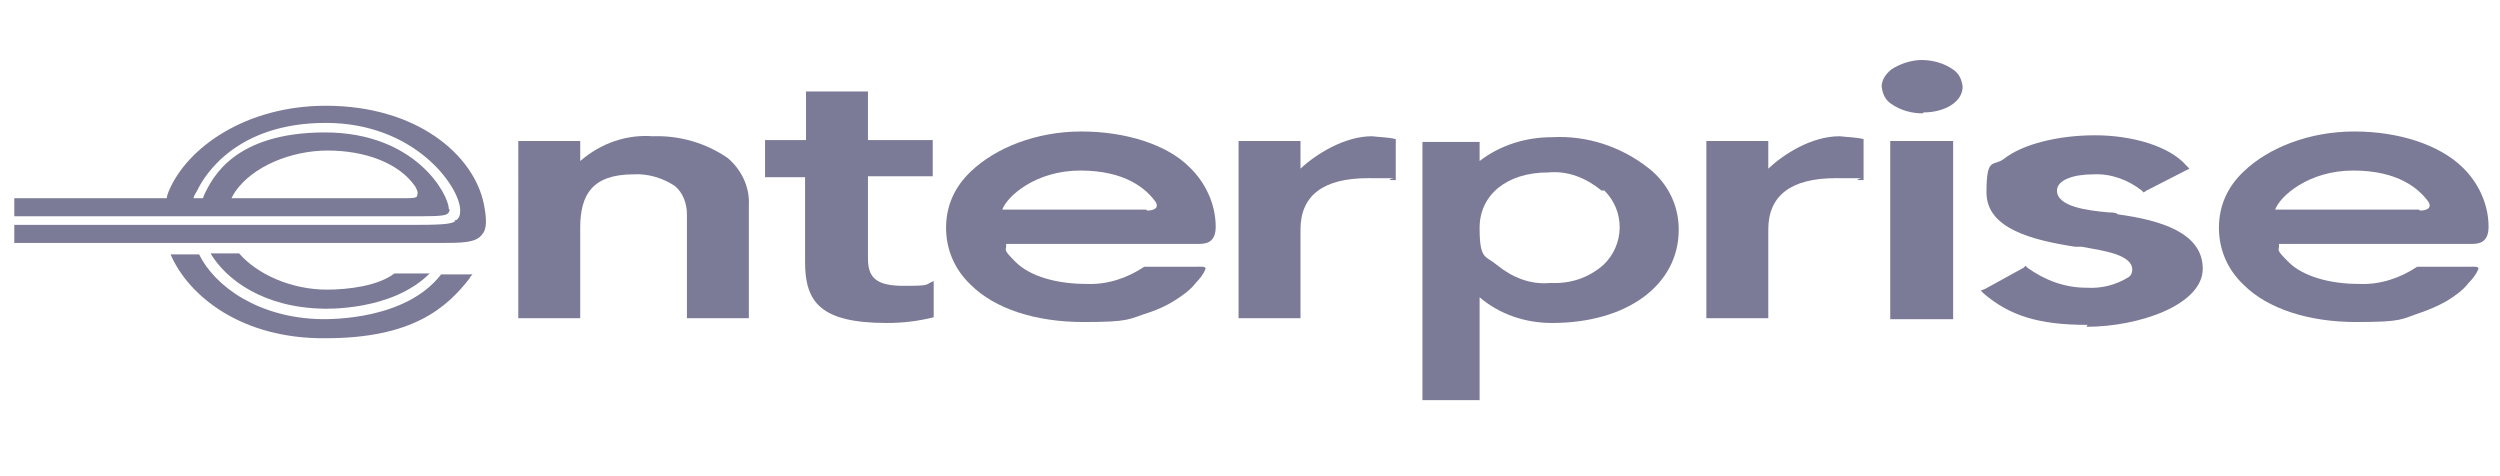
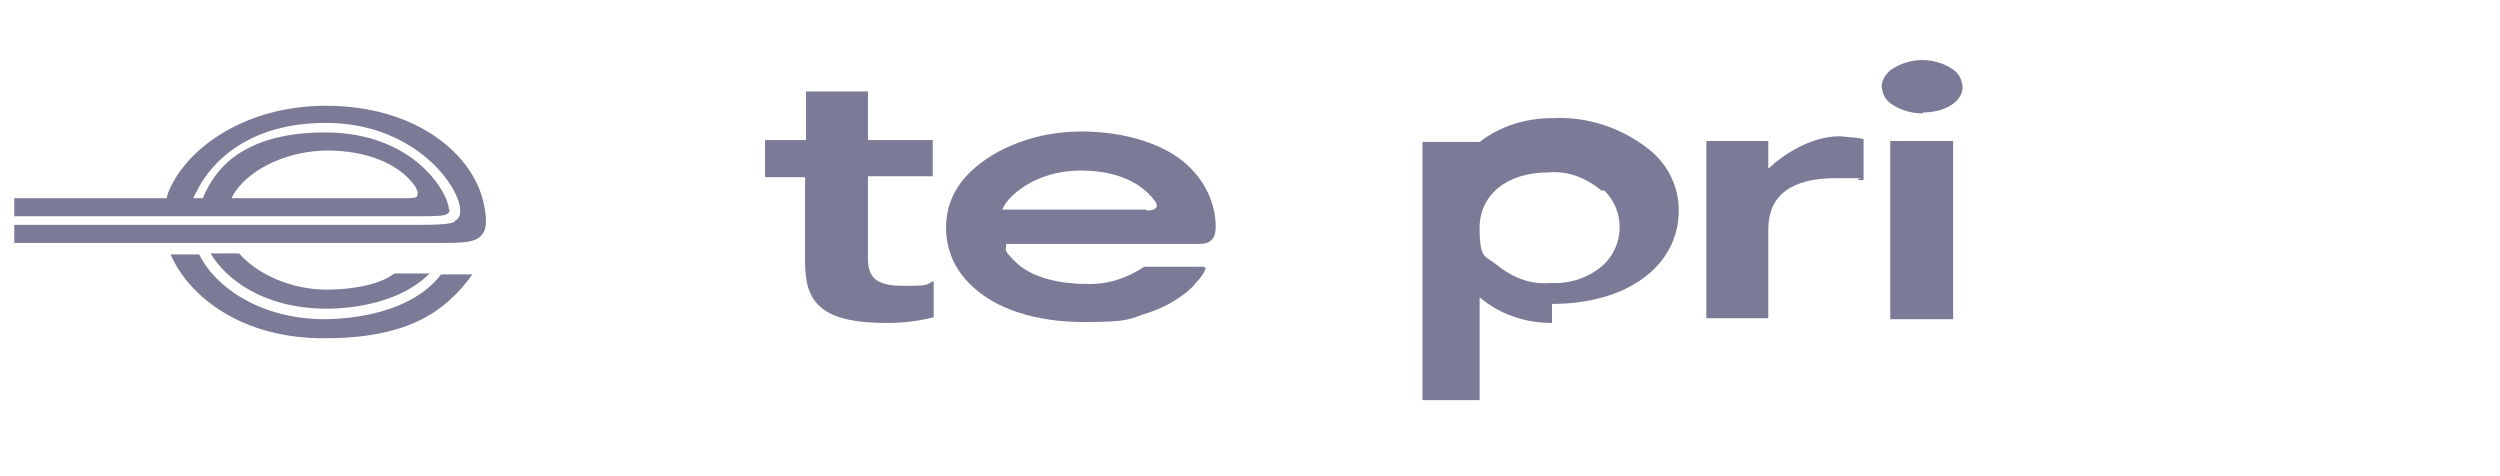
<svg xmlns="http://www.w3.org/2000/svg" version="1.1" viewBox="0 0 262.4 50">
  <defs>
    <style>
      .cls-1 {
        fill: #7b7a97;
      }
    </style>
  </defs>
  <g>
    <g id="Calque_1">
      <g id="Calque_1-2" data-name="Calque_1">
        <g id="Calque_1-2">
          <g>
-             <path id="Tracé_163" class="cls-1" d="M168.1,20c-1.6-1.3-3.5-2.1-5.6-1.9-4.4,0-7.2,2.4-7.2,5.8s.6,2.9,1.8,3.9c1.6,1.3,3.5,2.1,5.6,1.9,2.1.1,4-.5,5.6-1.9,2.2-2.1,2.3-5.6.1-7.8h-.1M162.9,33.9c-2.8,0-5.5-.9-7.6-2.7v10.8h-6V14.9h6v2c2.2-1.7,4.9-2.5,7.6-2.5,3.7-.2,7.3,1,10.2,3.3,2,1.6,3.1,3.9,3.1,6.4,0,5.8-5.4,9.8-13.3,9.8" />
+             <path id="Tracé_163" class="cls-1" d="M168.1,20c-1.6-1.3-3.5-2.1-5.6-1.9-4.4,0-7.2,2.4-7.2,5.8s.6,2.9,1.8,3.9c1.6,1.3,3.5,2.1,5.6,1.9,2.1.1,4-.5,5.6-1.9,2.2-2.1,2.3-5.6.1-7.8h-.1M162.9,33.9c-2.8,0-5.5-.9-7.6-2.7v10.8h-6V14.9h6c2.2-1.7,4.9-2.5,7.6-2.5,3.7-.2,7.3,1,10.2,3.3,2,1.6,3.1,3.9,3.1,6.4,0,5.8-5.4,9.8-13.3,9.8" />
            <path id="Tracé_164" class="cls-1" d="M205,33.5h-6.6V14.8h6.6v18.7ZM201.8,11.9c-1.1,0-2.3-.3-3.3-1-.6-.4-.9-1-1-1.8,0-.7.4-1.3,1-1.8.9-.6,2.1-1,3.2-1s2.3.3,3.3,1c.6.4.9,1,1,1.8,0,1.6-1.9,2.7-4.1,2.7" />
-             <path id="Tracé_165" class="cls-1" d="M219.1,34.1c-5.2,0-8.2-1-10.9-3.3l-.3-.3.5-.2,4-2.2.2-.2.2.2c1.8,1.3,3.9,2.1,6.2,2.1,1.6.1,3.1-.3,4.4-1.1.3-.2.4-.5.4-.8,0-1.6-3.1-2-5.3-2.4h-.7c-4.5-.7-9.3-1.9-9.3-5.7s.7-2.7,1.8-3.5c2-1.6,5.8-2.5,9.6-2.5s7.8,1.1,9.6,3.2l.3.3-4.5,2.3-.3.2-.2-.2c-1.4-1.1-3.2-1.8-5.1-1.7-2.1,0-3.8.6-3.8,1.7,0,1.7,3.2,2.1,5.5,2.3.3,0,.7,0,.9.2,4.4.6,8.9,1.9,8.9,5.7s-6.7,6.1-12.2,6.1" />
-             <path id="Tracé_166" class="cls-1" d="M72.1,33.4v-10.9c0-1.1-.4-2.3-1.3-3-1.2-.8-2.8-1.3-4.3-1.2-4.3,0-5.6,2.1-5.6,5.6v9.5h-6.5V14.8h6.5v2.1c2.2-1.9,4.9-2.8,7.6-2.6,2.8-.1,5.6.7,7.9,2.3,1.4,1.2,2.3,3,2.2,4.9v11.9h-6.5" />
            <path id="Tracé_167" class="cls-1" d="M80.3,18.5v-3.8h4.3v-5.1h6.5v5.1h6.8v3.8h-6.8v8.6c0,1.9.7,2.9,3.7,2.9s2.2-.1,3.2-.5v3.8c-1.6.4-3.2.6-4.9.6-7,0-8.6-2.2-8.6-6.4v-8.9h-4.3.1Z" />
            <path id="Tracé_168" class="cls-1" d="M120.3,22h-15.1c.5-1.4,3.5-4.1,8.2-4.1s6.9,1.9,7.9,3.3c.4.7-.3.9-.9.9M120.1,28c-1.8,1.2-3.9,1.9-6.1,1.8-3.1,0-5.9-.8-7.4-2.3s-.9-1.1-1-1.9h20.3c1,0,1.7-.4,1.7-1.8,0-2.4-1.1-4.7-2.8-6.3-2.3-2.3-6.6-3.7-11.3-3.7s-9,1.7-11.6,4.2c-1.7,1.6-2.6,3.6-2.6,5.9s.9,4.4,2.6,6c2.5,2.5,6.8,3.9,11.8,3.9s4.7-.3,6.9-1c.9-.3,1.8-.7,2.6-1.2s1.7-1.1,2.3-1.9c.4-.4.8-.9,1-1.4.2-.4-.5-.3-1-.3h-5.3" />
-             <path id="Tracé_169" class="cls-1" d="M146.5,14.6c-.8-.2-1.7-.2-2.5-.3-2.9,0-5.9,1.9-7.5,3.4v-2.9h-6.5v18.6h6.5v-9.3c0-3.6,2.4-5.4,7.1-5.4s1.6,0,2.4.2h.5c0,.1,0-4.3,0-4.3Z" />
            <path id="Tracé_170" class="cls-1" d="M195.6,14.6c-.8-.2-1.7-.2-2.5-.3-3,0-5.9,1.9-7.5,3.4v-2.9h-6.5v18.6h6.5v-9.3c0-3.6,2.4-5.4,7.1-5.4s1.6,0,2.4.2h.5c0,.1,0-4.3,0-4.3Z" />
-             <path id="Tracé_171" class="cls-1" d="M253.9,22h-15.1c.5-1.4,3.5-4.1,8.2-4.1s6.9,1.9,7.9,3.3c.4.7-.3.9-.9.9M253.7,28c-1.8,1.2-3.9,1.9-6.1,1.8-3.1,0-5.9-.8-7.4-2.3s-.9-1.1-1-1.9h20.3c1,0,1.7-.4,1.7-1.8,0-2.4-1.1-4.7-2.8-6.3-2.4-2.3-6.6-3.7-11.3-3.7s-9,1.7-11.6,4.2c-1.7,1.6-2.6,3.6-2.6,5.9s.9,4.4,2.6,6c2.5,2.5,6.8,3.9,11.8,3.9s4.7-.3,6.8-1c.9-.3,1.8-.7,2.7-1.2.8-.5,1.7-1.1,2.3-1.9.4-.4.8-.9,1-1.4.2-.4-.5-.3-1-.3h-5.3" />
            <path class="cls-1" d="M50.8,21.5h0c-1-5.2-7-10.4-16.6-10.4h0c-8.4,0-14.6,4.4-16.5,9,0,0-.2.5-.2.7H1.5v4.7h44.7c2.2,0,3.8,0,4.4-.9.5-.5.5-1.6.2-3.1h0ZM47.8,23.2h0c-.3.2-.6.4-3.8.4H1.5v-.9h42.6c2.4,0,2.8-.1,3-.4,0-.1.2-.2,0-.4,0-1.4-3.4-8-13-8s-11.8,4.9-12.5,6.2c-.1.2-.2.4-.3.7h-1c.1-.3.2-.5.4-.8.8-1.7,4.2-7.1,13.5-7.1s14,6.6,14.1,9.1c0,.4,0,.8-.4,1.1h-.2ZM43.8,20.5c0,.3-.6.3-1.1.3h-18.4c.1-.2.2-.4.4-.7,1.8-2.6,5.8-4.3,9.7-4.3s7.5,1.3,9.2,3.8c.2.4.3.6.2.8h0Z" />
            <g>
              <path class="cls-1" d="M33.8,32.4c.3,0,7.3.3,11.3-3.7h-3.7c-1.7,1.3-4.8,1.7-7.1,1.7h0c-3.7,0-7.3-1.6-9.2-3.8h-3c1.6,2.7,5.5,5.7,11.9,5.8h-.2Z" />
              <path class="cls-1" d="M46.3,28.8h0c-3.7,4.8-11.6,4.7-12.5,4.7-6.7-.1-11.3-3.5-12.9-6.8h-3c1.9,4.4,7.5,8.9,16.3,8.8,9.1,0,12.7-3.2,15.1-6.3,0-.1.2-.3.3-.4h-3.3,0Z" />
            </g>
          </g>
        </g>
      </g>
    </g>
  </g>
</svg>